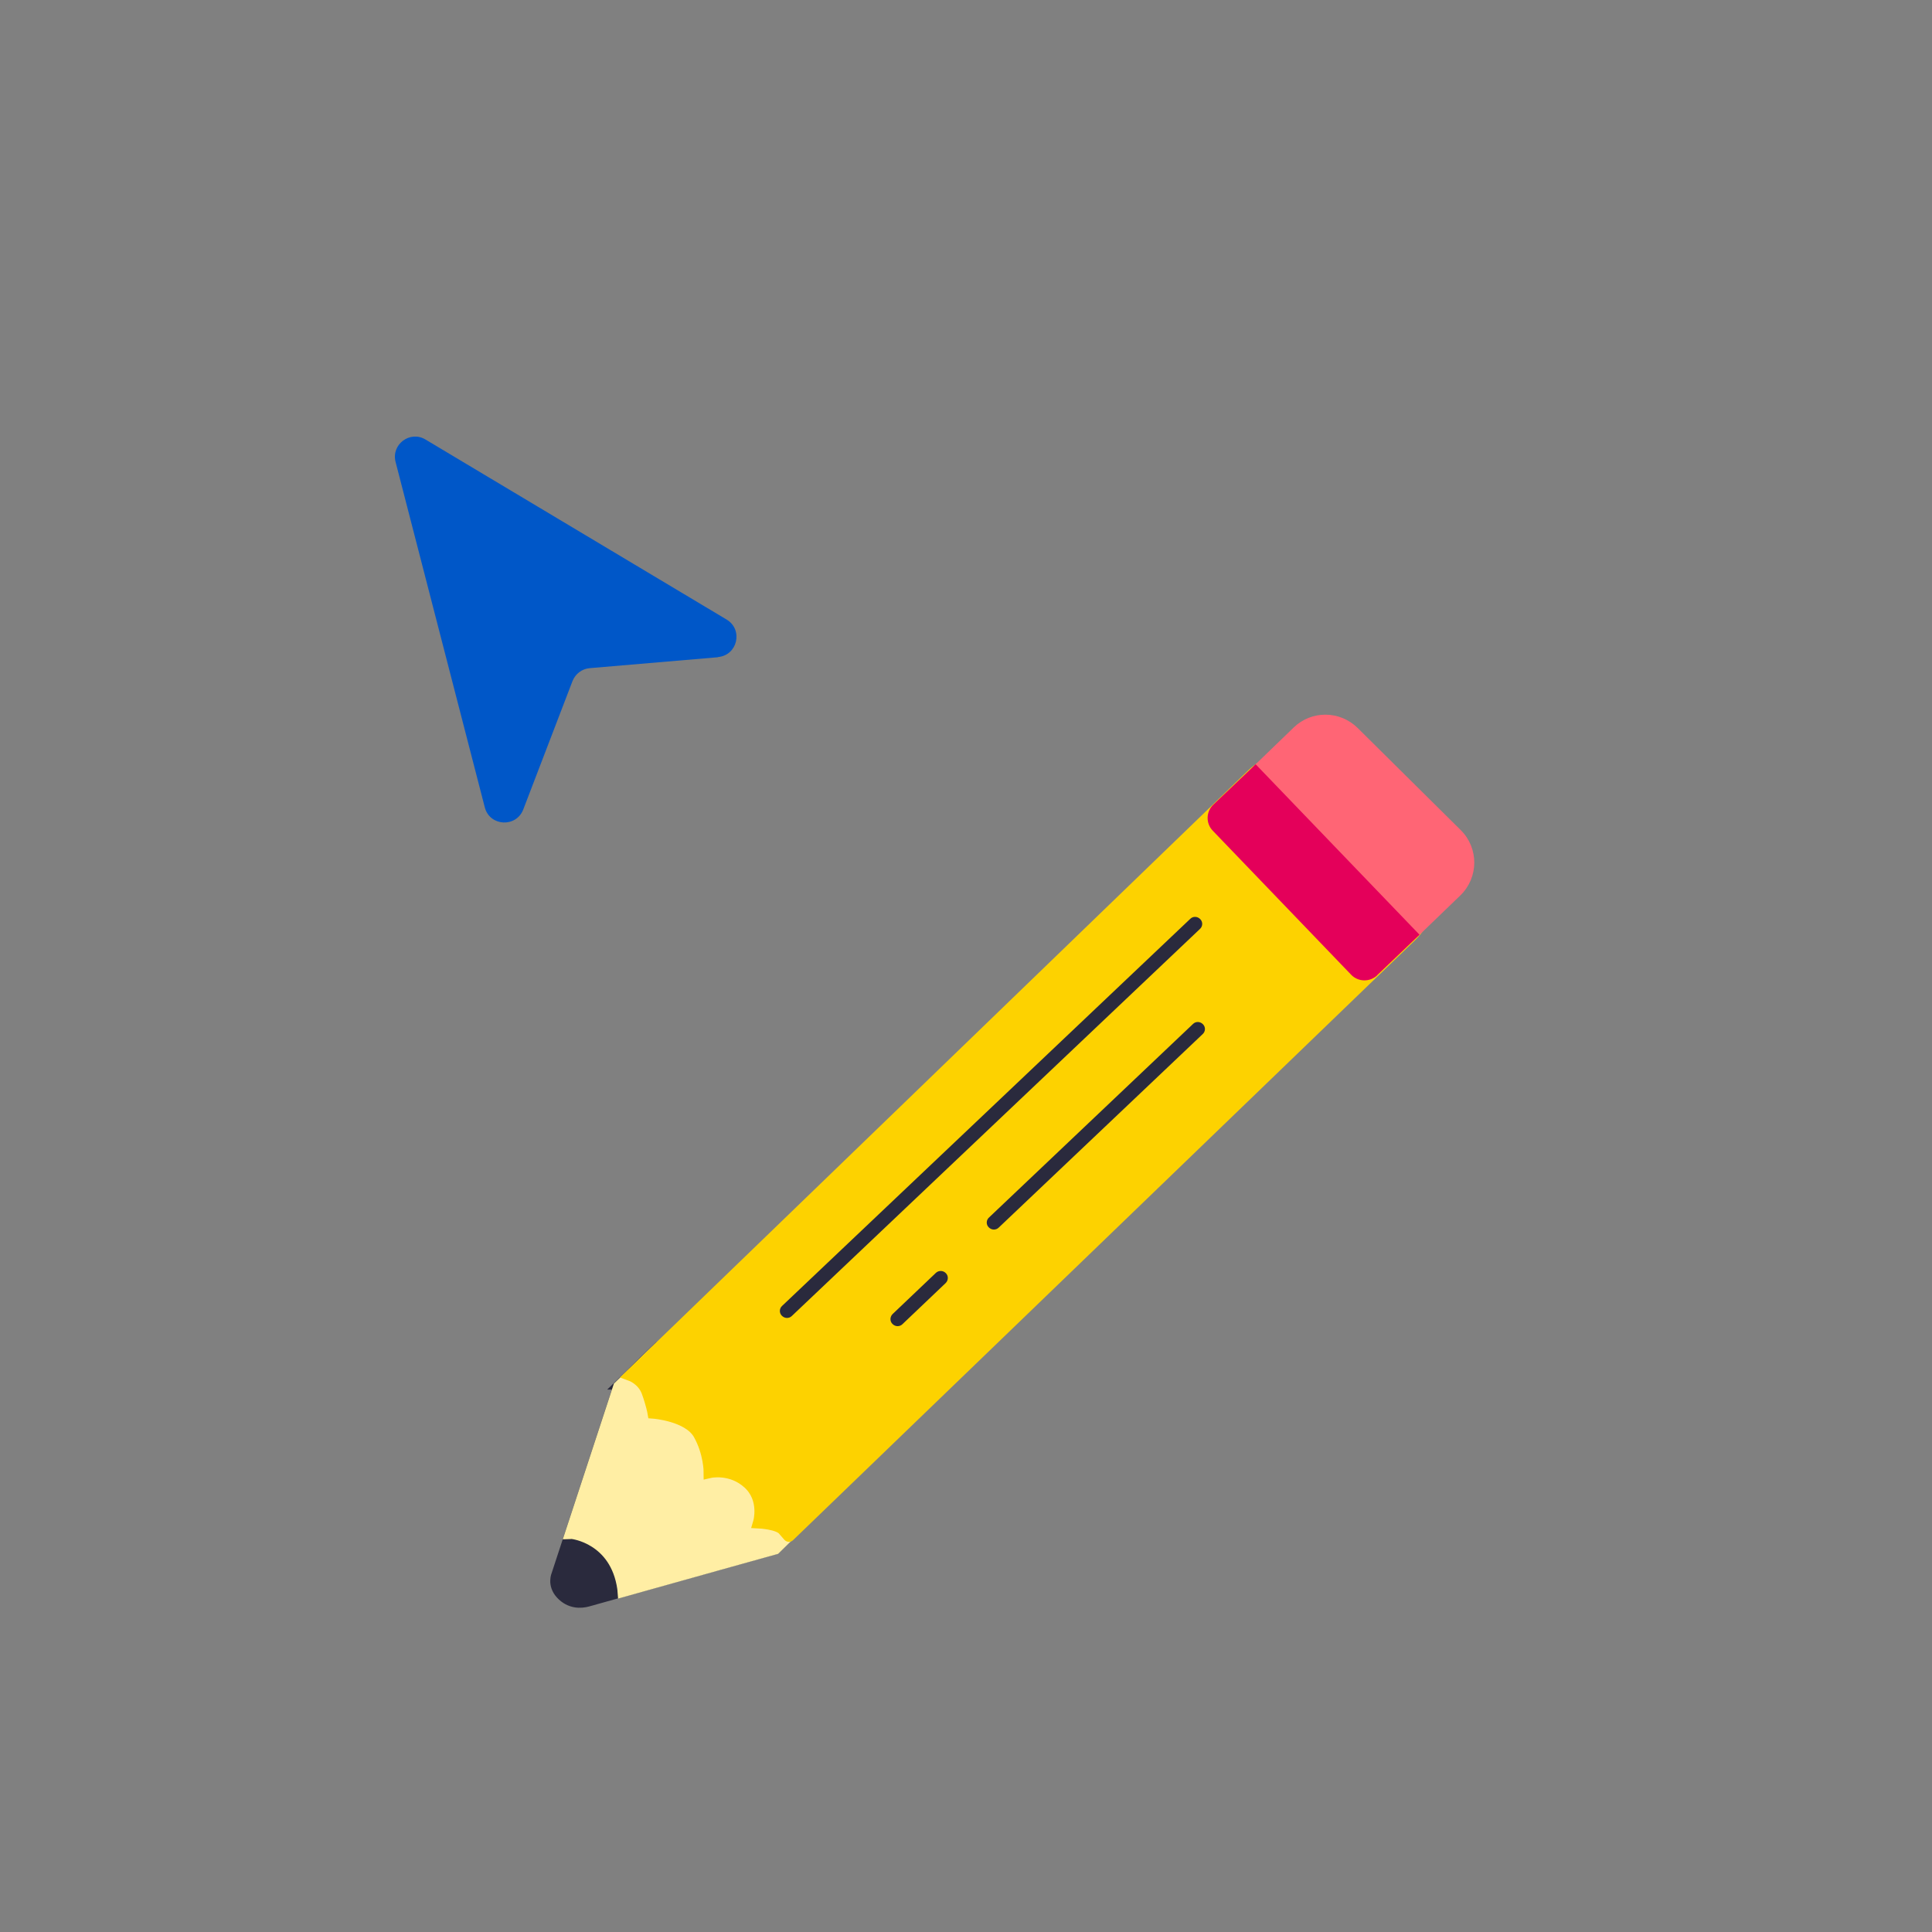
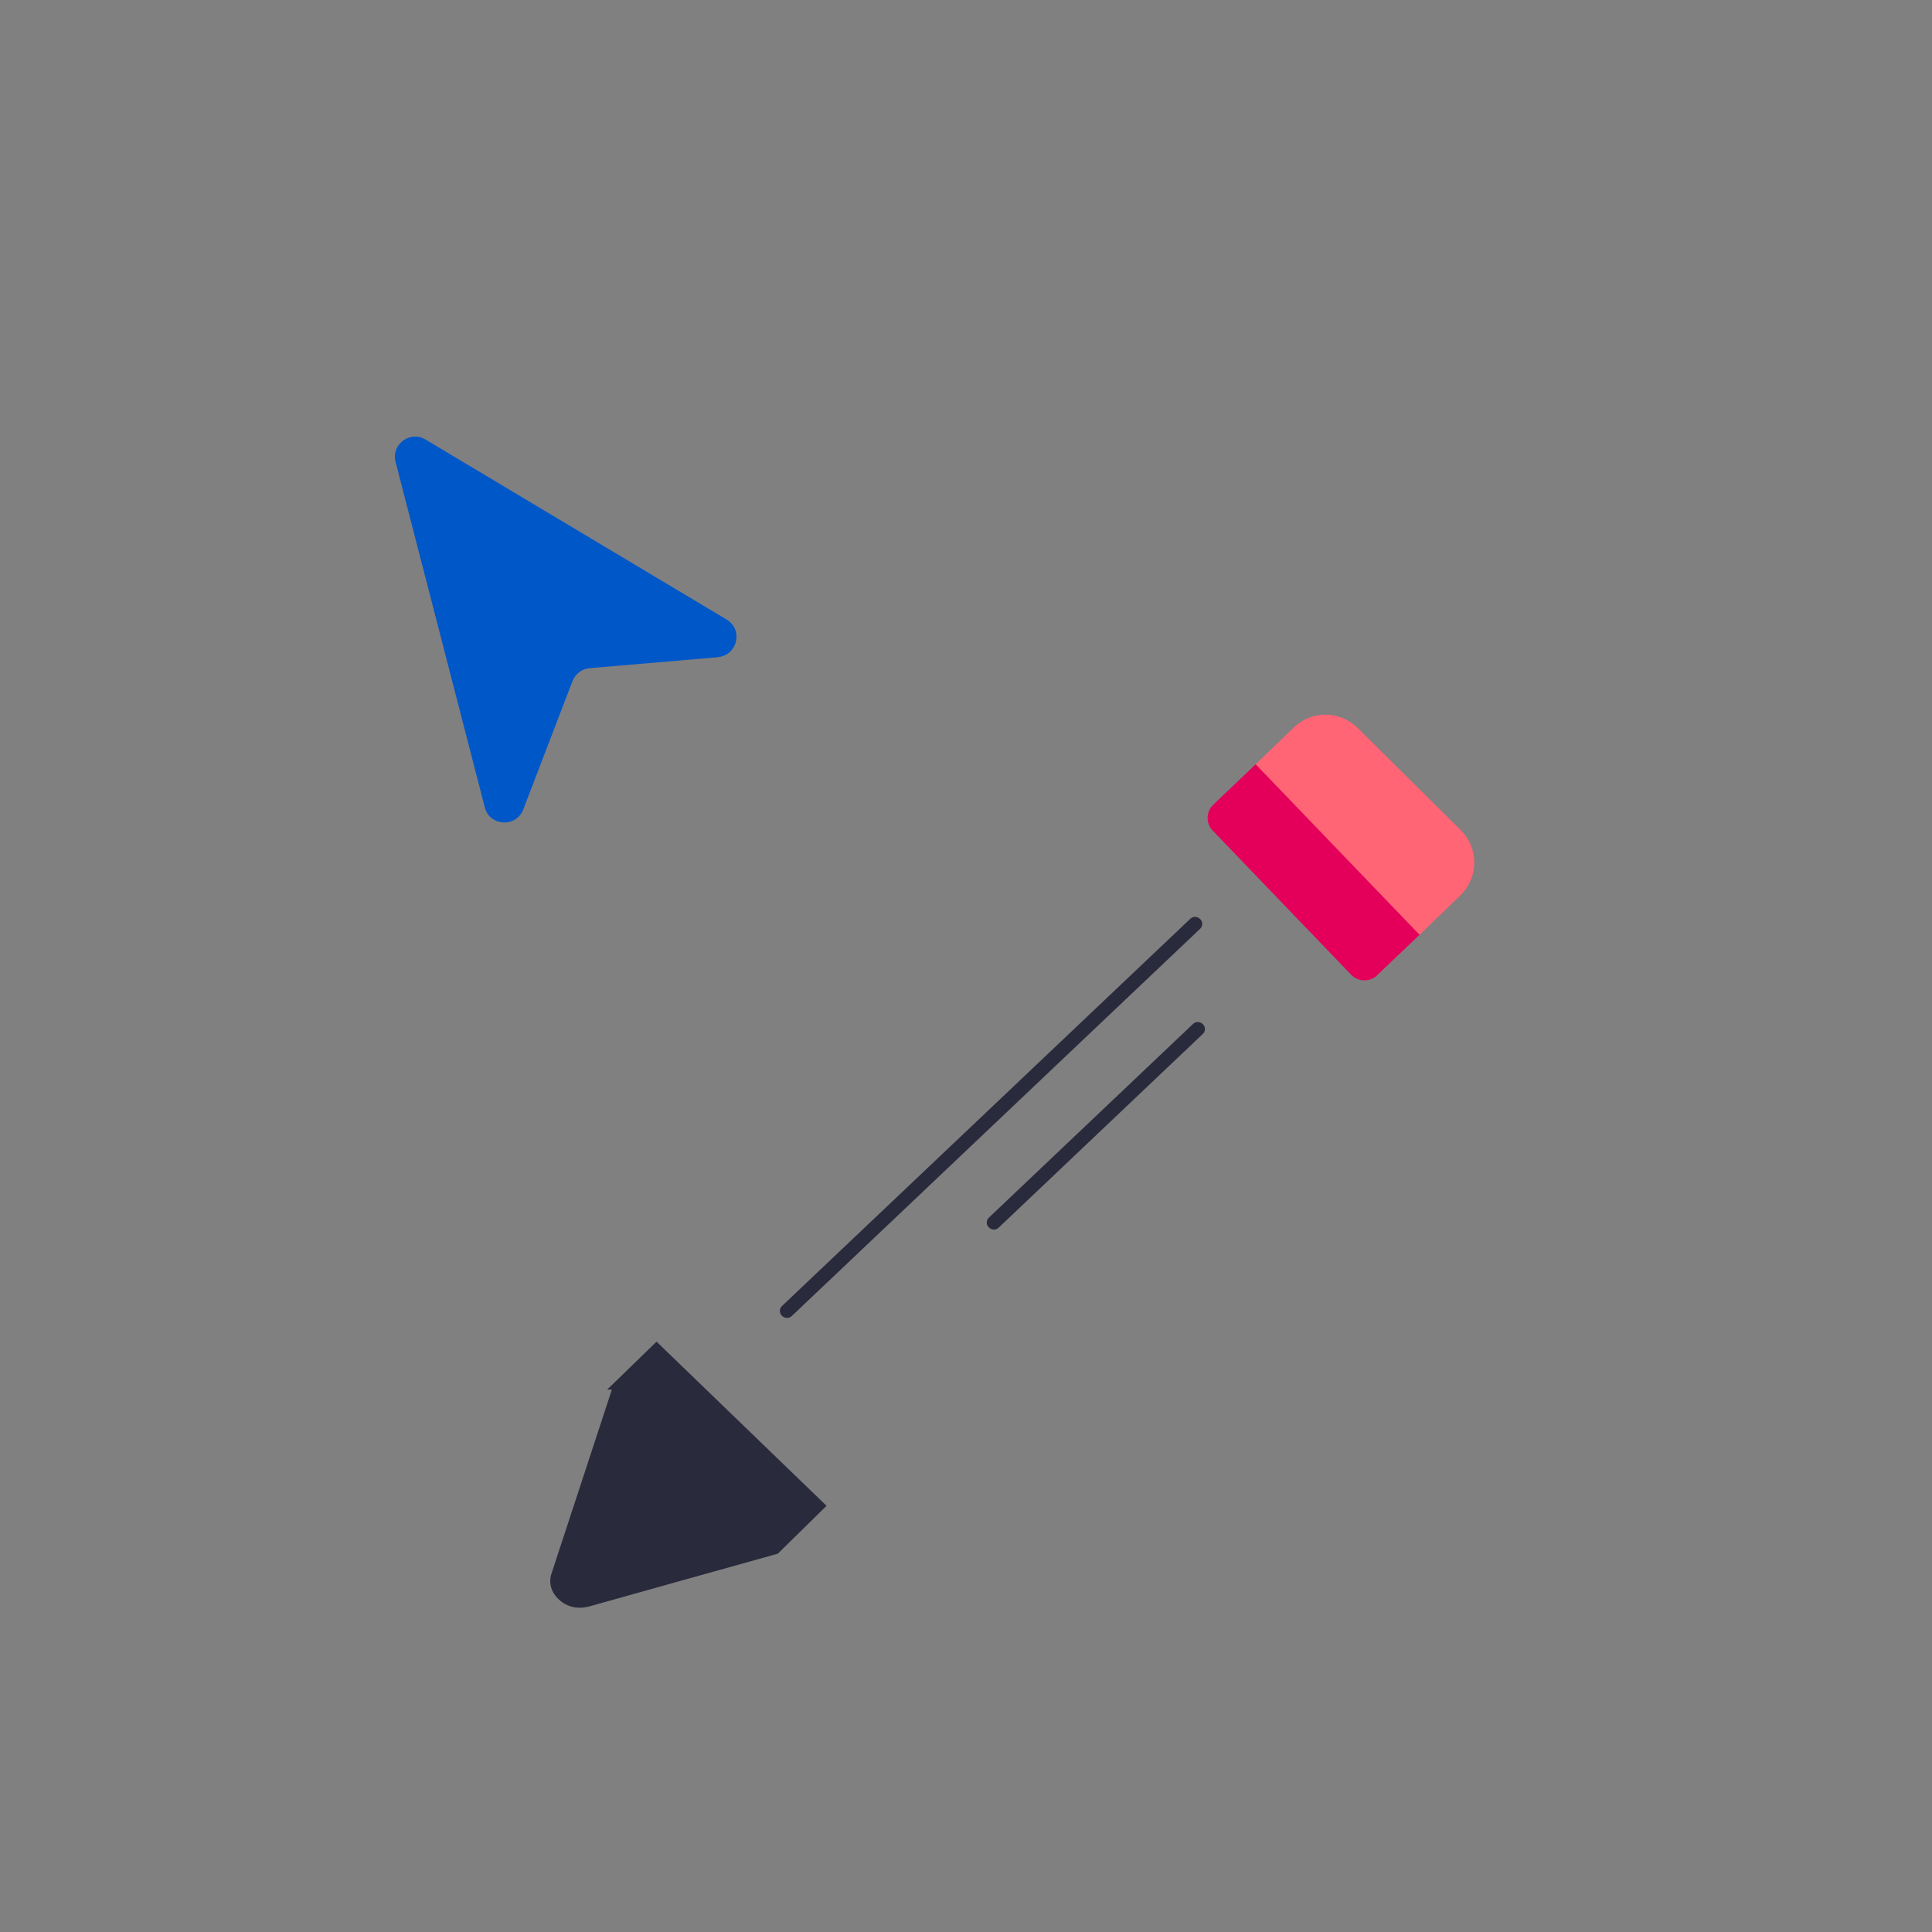
<svg xmlns="http://www.w3.org/2000/svg" id="Jonathan_Liwanag" viewBox="0 0 120 120">
  <rect x="0" y="0" width="120" height="120" fill="#808080" stroke="none" />
  <defs>
    <style>
      .cls-1 {
        fill: #e4005a;
      }

      .cls-2 {
        fill: #fdd200;
        stroke: #fdd200;
        stroke-linecap: round;
        stroke-width: .75px;
      }

      .cls-2, .cls-3, .cls-4 {
        stroke-miterlimit: 10;
      }

      .cls-3 {
        stroke: #2a2a3d;
      }

      .cls-3, .cls-4 {
        stroke-width: .5px;
      }

      .cls-3, .cls-5 {
        fill: #2a2a3d;
      }

      .cls-6 {
        fill: #ff6575;
      }

      .cls-4 {
        fill: #ffeea4;
        stroke: #ffeea4;
      }

      .cls-7 {
        fill: #0057c8;
      }
    </style>
  </defs>
  <path class="cls-7" d="M44.61,40.82l-7.98.68c-.48.04-.89.35-1.07.8l-3.06,7.98c-.44,1.14-2.09,1.05-2.39-.14l-5.54-21.45c-.28-1.09.9-1.97,1.86-1.39l18.7,11.18c1.05.63.68,2.23-.54,2.33Z" />
  <g>
    <path class="cls-3" d="M38.35,86.06l-3.84,11.7s-.31.67.27,1.3,1.3.61,1.78.47,11.62-3.25,11.62-3.25l2.8-2.75-10.2-9.85-2.45,2.38Z" />
-     <path class="cls-4" d="M38.59,98.67c-.44-3.05-3.06-3.33-3.06-3.33-.08-.01-.15.02-.23.02l3.05-9.29,2.45-2.38,10.2,9.85-2.8,2.75s-6.25,1.74-9.59,2.68c-.01-.1,0-.18-.02-.29Z" />
-     <path class="cls-2" d="M48.99,95.38l-.33-.38c-.33-.38-1.51-.44-1.51-.44,0,0,.43-1.45-.65-2.44-1.09-1-2.42-.69-2.42-.69,0,0,0-1.21-.66-2.37-.67-1.16-2.83-1.32-2.83-1.32,0,0-.09-.52-.37-1.29s-1.02-1.04-1.02-1.04l38.59-37.29c1.37-1.32,3.54-1.31,4.89.03l5,4.95c1.4,1.38,1.38,3.64-.03,5.01l-38.65,37.28" />
    <g>
      <path class="cls-5" d="M48.88,81.86c-.12,0-.23-.05-.32-.14-.17-.17-.16-.45.02-.61l25.35-24.04c.17-.17.45-.16.62.02.17.17.16.45-.02.61l-25.35,24.04c-.08.08-.19.12-.3.12Z" />
      <path class="cls-5" d="M61.73,76.37c-.12,0-.23-.05-.32-.14-.17-.17-.16-.45.02-.61l12.67-12.02c.17-.17.45-.16.62.02.17.17.16.45-.02.61l-12.67,12.02c-.08.08-.19.12-.3.12Z" />
-       <path class="cls-5" d="M55.75,82.37c-.12,0-.23-.05-.32-.14-.17-.17-.16-.45.02-.62l2.68-2.55c.17-.16.45-.16.62.02.17.17.16.45-.02.62l-2.68,2.55c-.08.08-.19.12-.3.12Z" />
    </g>
    <path class="cls-6" d="M88.17,58.06l2.53-2.44c1.15-1.11,1.16-2.94.03-4.06l-6.41-6.35c-1.1-1.08-2.86-1.1-3.97-.02l-2.36,2.28c-.46.44-.47,1.17-.03,1.62l8.59,8.94c.44.46,1.17.47,1.63.03Z" />
    <path class="cls-1" d="M85.54,60.57l2.63-2.51-10.18-10.59-2.63,2.51c-.46.44-.47,1.17-.03,1.62l8.59,8.94c.44.46,1.17.47,1.63.03Z" />
  </g>
</svg>